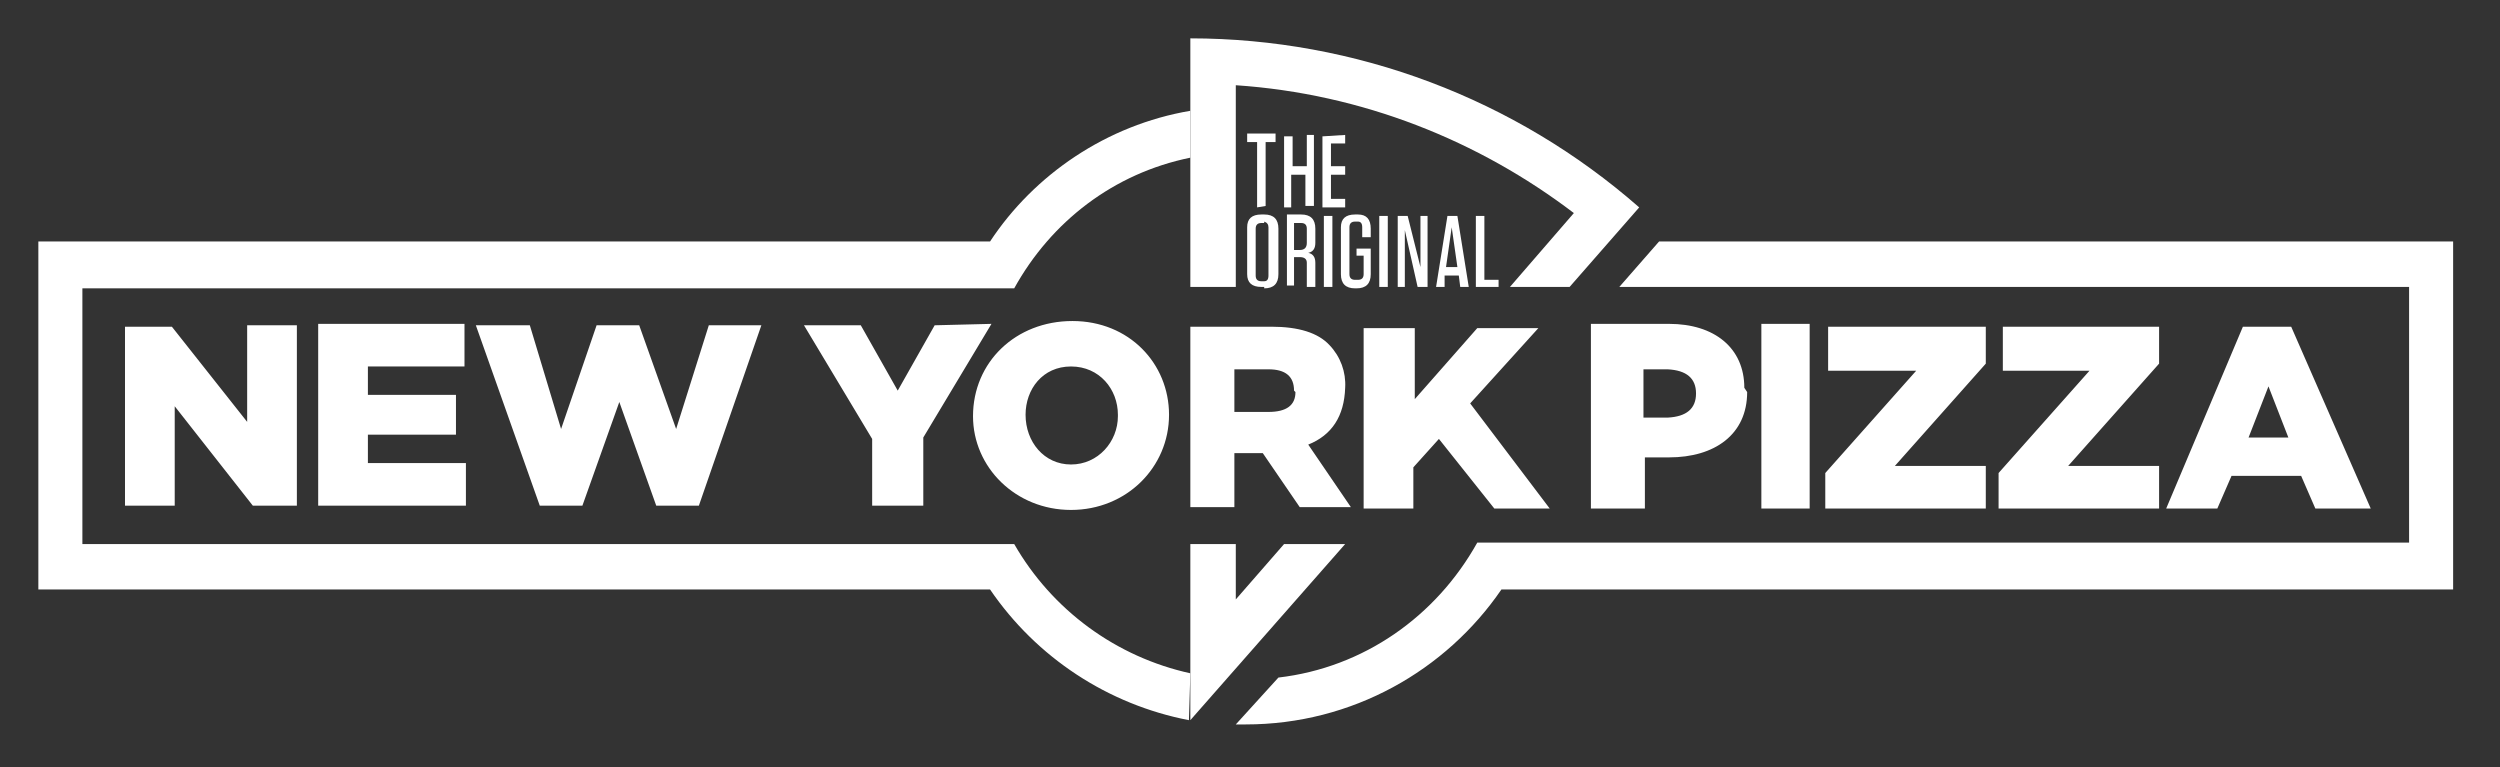
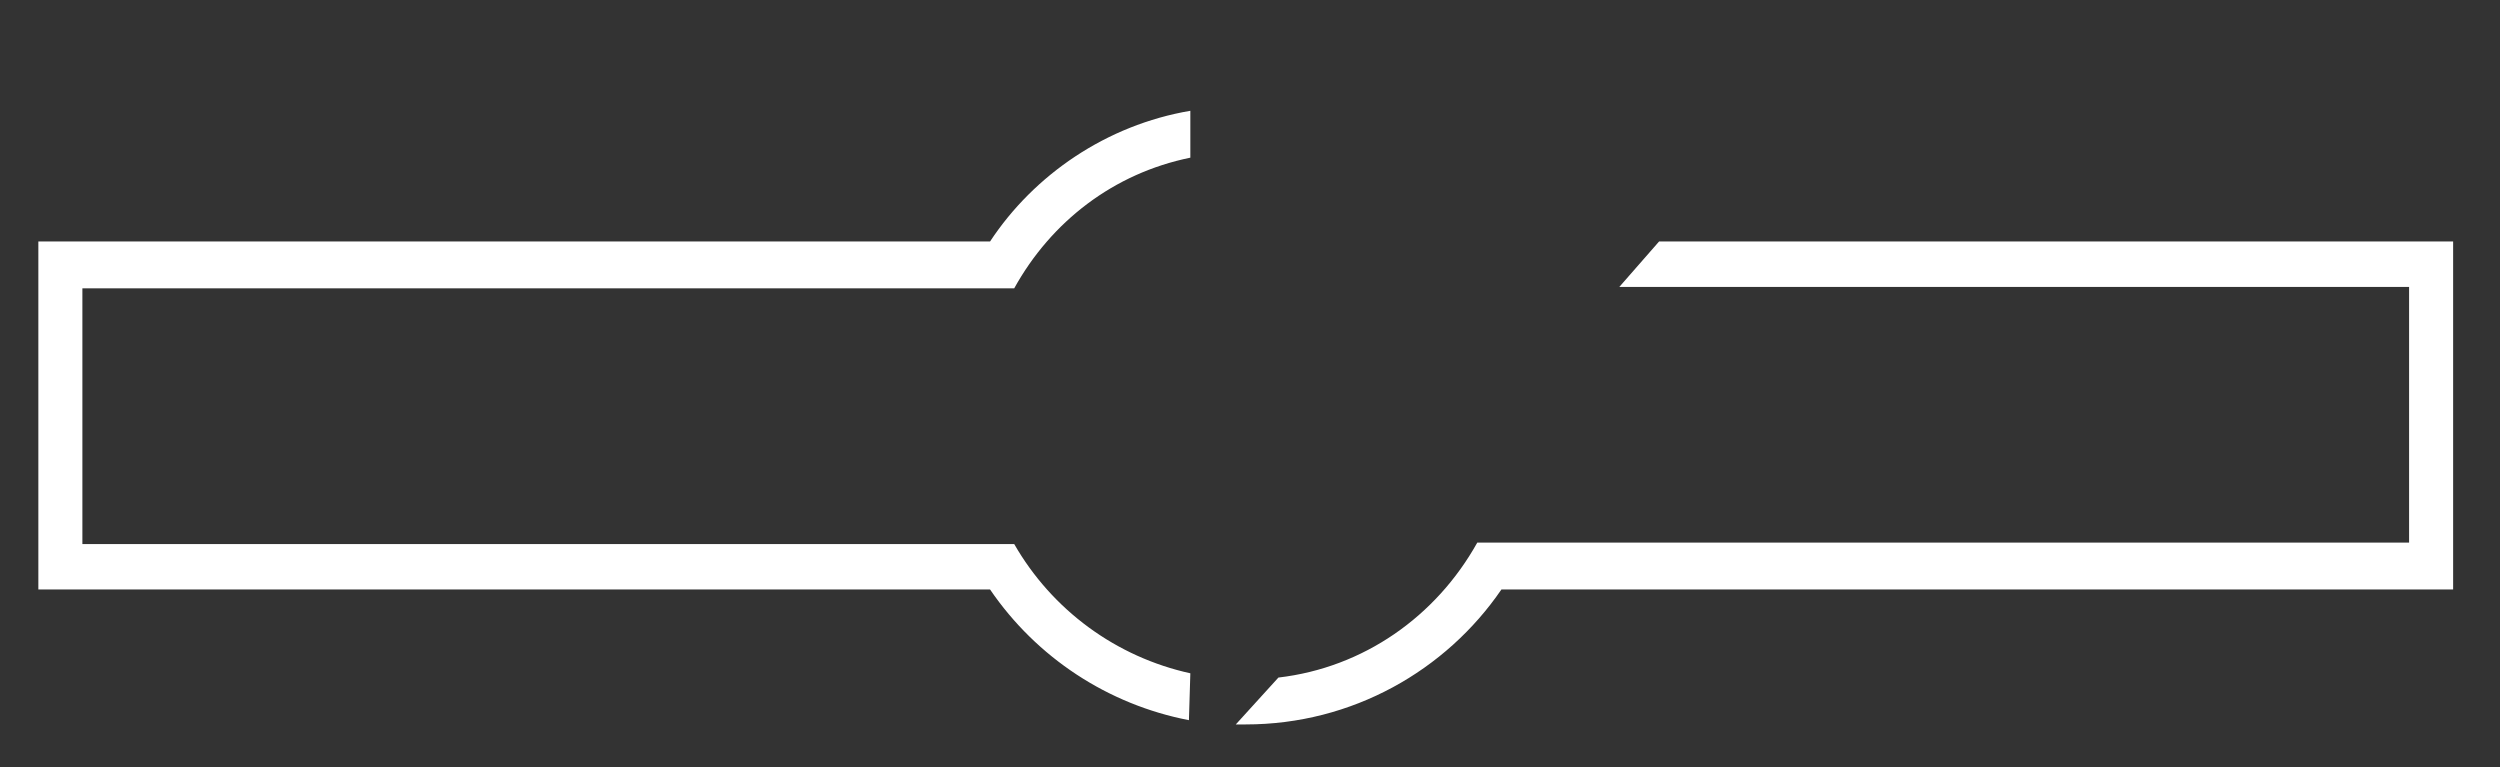
<svg xmlns="http://www.w3.org/2000/svg" width="176" height="54" viewBox="0 0 176 54" fill="none">
  <rect x="0" y="0" width="176" height="54" fill="#333333" stroke="none" />
  <path d="M83.8 47.4C81.213 46.831 78.773 45.728 76.638 44.161C74.503 42.594 72.718 40.597 71.4 38.3H5.8V20.3H71.4C74 15.6 78.4 12.2 83.8 11.1V7.8C77.9 8.8 72.8 12.3 69.7 17H2.7V41.5H69.7C72.971 46.293 78.003 49.6 83.7 50.7L83.8 47.4ZM90 47.7L87 51H87.7C95.2 51 101.8 47.2 105.7 41.5H172.7V17H116.8L114 20.2H169.6V38.2H104C101.1 43.4 96 47 90 47.7Z" fill="white" />
-   <path d="M87 6C95.9 6.6 104.1 9.9 110.8 15L106.3 20.2H110.5L115.4 14.6C106.656 6.937 95.427 2.709 83.8 2.7V20.2H87V6ZM87 42.2V38.3H83.8V50.7L94.7 38.3H90.4L87 42.2Z" fill="white" />
-   <path d="M88.5 14.6V10H87.8V9.4H89.8V10H89.1V14.5L88.5 14.6ZM92 11.7V9.5H92.5V14.5H91.9V12.3H90.9V14.6H90.4V9.6H91V11.7H92ZM94.7 9.5V10.1H93.7V11.7H94.7V12.3H93.7V14H94.7V14.6H93.1V9.6L94.7 9.5ZM89 20.2H88.8C88.133 20.2 87.8 19.9 87.8 19.3V16C87.8 15.4 88.133 15.1 88.8 15.1H89C89.667 15.1 90 15.433 90 16.1V19.3C90 19.967 89.667 20.3 89 20.3M89 15.7H88.8C88.533 15.7 88.4 15.833 88.4 16.1V19.4C88.4 19.667 88.533 19.8 88.8 19.8H89C89.2 19.8 89.3 19.667 89.3 19.4V16C89.3 15.8 89.2 15.667 89 15.6M92.6 18.5V20.2H92V18.5C92 18.233 91.833 18.1 91.5 18.1H91.1V20.1H90.6V15.1H91.6C92.267 15.1 92.6 15.433 92.6 16.1V17.1C92.6 17.5 92.433 17.733 92.1 17.8C92.433 17.867 92.6 18.1 92.6 18.5ZM91.6 15.7H91.1V17.6H91.5C91.833 17.6 92 17.433 92 17.1V16.1C92 15.833 91.867 15.7 91.6 15.7ZM93.8 20.2H93.2V15.2H93.8V20.2ZM95.5 18V17.5H96.5V19.3C96.5 19.967 96.167 20.3 95.5 20.3H95.4C94.733 20.3 94.4 19.967 94.4 19.3V16C94.4 15.4 94.733 15.1 95.4 15.1H95.6C96.2 15.1 96.5 15.433 96.5 16.1V16.7H95.9V16C95.9 15.733 95.8 15.6 95.6 15.6H95.4C95.133 15.6 95 15.733 95 16V19.3C95 19.567 95.133 19.7 95.4 19.7H95.6C95.867 19.7 96 19.567 96 19.3V18H95.5ZM97.7 20.2H97.1V15.2H97.7V20.2ZM100 15.2H100.5V20.2H99.8L98.9 16.2V20.2H98.4V15.2H99.1L100 18.8V15.2ZM103.4 20.2H102.8L102.7 19.4H101.7V20.2H101.1L101.9 15.2H102.6L103.4 20.2ZM101.8 18.8H102.6L102.2 16L101.8 18.8ZM104.5 15.2V19.7H105.5V20.2H103.9V15.2H104.5Z" fill="white" />
-   <path d="M17.4 22.9H20.9V35.6H17.8L12.3 28.6V35.6H8.8V23H12.1L17.4 29.7V22.9ZM25.9 30.6H32.1V27.8H25.9V25.8H32.7V22.8H22.4V35.6H32.8V32.6H25.9V30.6ZM47.6 30.2L45 22.9H42L39.5 30.2L37.3 22.9H33.5L38 35.6H41L43.6 28.3L46.2 35.6H49.2L53.6 22.9H49.9L47.6 30.2ZM65.8 22.9L63.2 27.5L60.6 22.9H56.6L61.4 30.9V35.6H65V30.8L69.8 22.8L65.8 22.9ZM82.3 29.2C82.3 32.9 79.3 35.9 75.4 35.9C71.5 35.9 68.5 32.9 68.5 29.3C68.5 25.5 71.5 22.6 75.5 22.6C79.5 22.6 82.3 25.6 82.3 29.2ZM78.7 29.2C78.7 27.4 77.4 25.8 75.4 25.8C73.4 25.8 72.2 27.4 72.2 29.2C72.2 31.1 73.5 32.7 75.4 32.7C77.3 32.7 78.7 31.1 78.7 29.3M92.1 31.3L95.1 35.7H91.5L88.9 31.9H86.9V35.7H83.8V23H89.5C91.433 23 92.8 23.433 93.6 24.3C93.98 24.698 94.273 25.169 94.463 25.685C94.652 26.201 94.733 26.751 94.7 27.3C94.633 29.3 93.767 30.633 92.1 31.3ZM91.1 27.5C91.1 26.5 90.5 26 89.3 26H86.9V29H89.3C90.567 29 91.2 28.533 91.2 27.6M123 27.6C123 30.6 120.7 32.2 117.5 32.2H115.8V35.8H112V22.8H117.5C120.7 22.8 122.8 24.5 122.8 27.3L123 27.6ZM119.4 27.7C119.4 26.633 118.733 26.067 117.4 26H115.7V29.4H117.4C118.733 29.333 119.4 28.767 119.4 27.7ZM124 35.8H127.4V22.8H124V35.8ZM128.7 26.1H134.9L128.5 33.3V35.8H139.8V32.8H133.4L139.8 25.6V23H128.7V26.1ZM141 26.1H147.1L140.7 33.3V35.8H152V32.8H145.6L152 25.6V23H141V26.1ZM166.9 35.8H163L162 33.5H157.1L156.1 35.8H152.5L157.9 23H161.3L166.9 35.8ZM161.1 30.8L159.7 27.2L158.3 30.8H161.1ZM105.2 35.8H109.1L103.5 28.4L108.3 23.1H104L99.6 28.1V23.1H96V35.8H99.5V32.9L101.3 30.9L105.2 35.8Z" fill="white" />
</svg>